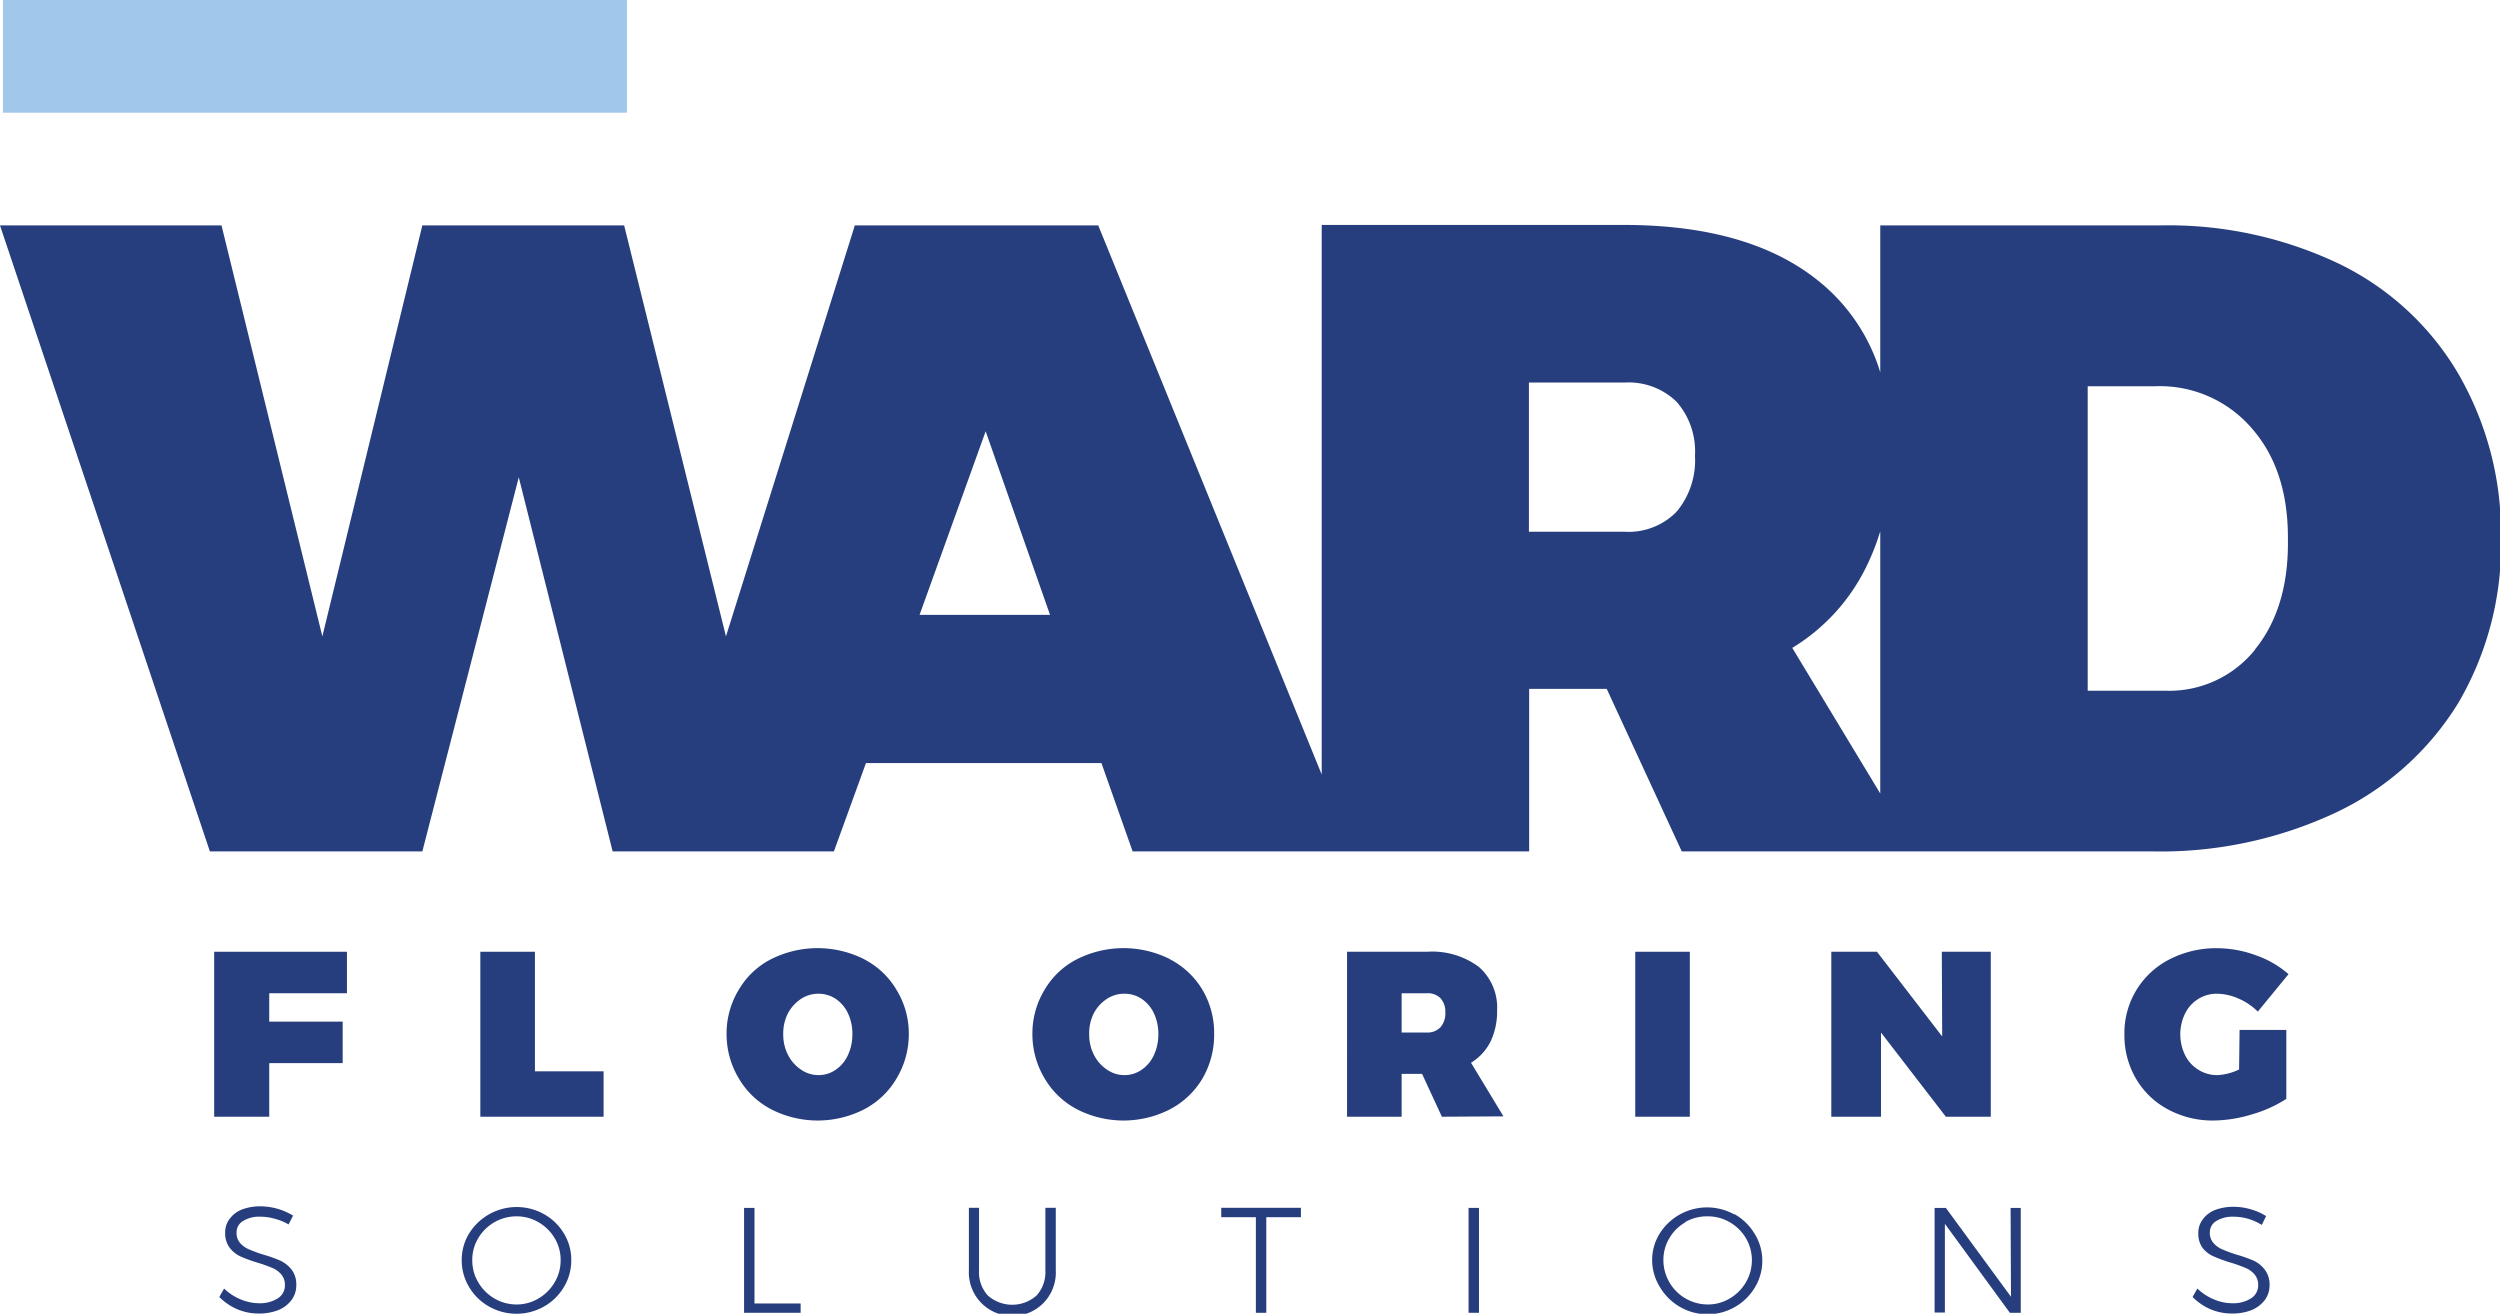
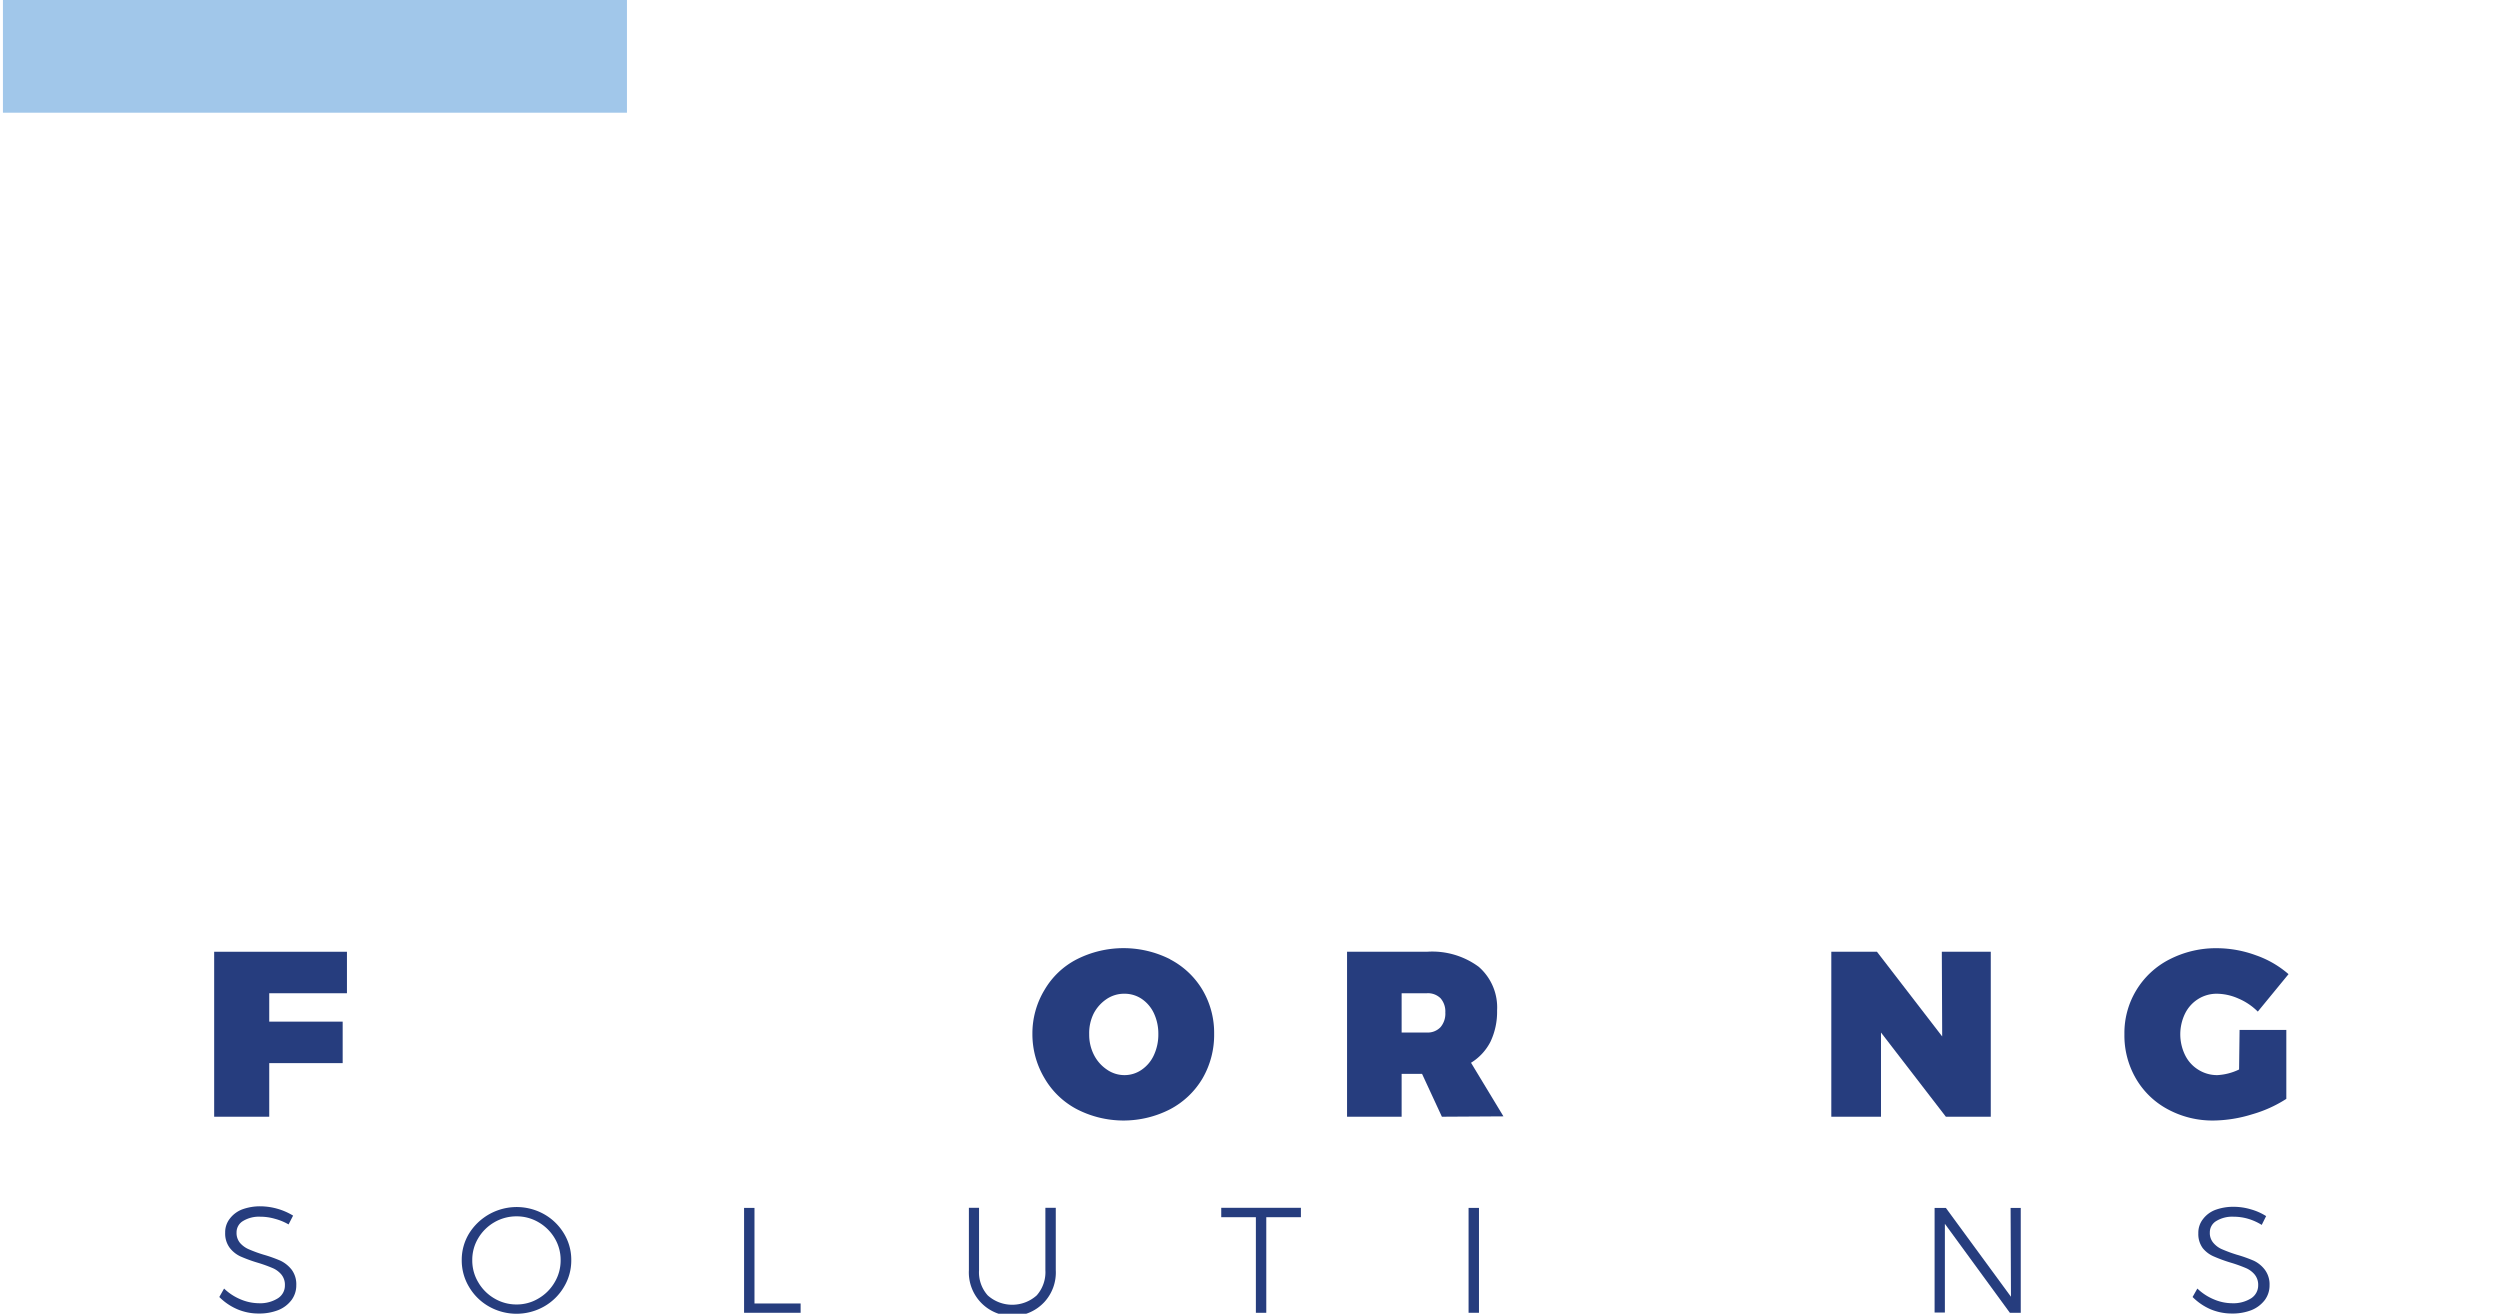
<svg xmlns="http://www.w3.org/2000/svg" id="Layer_1" data-name="Layer 1" viewBox="0 0 204.28 107.35">
  <defs>
    <style>.cls-1{fill:#263d7e;}.cls-2{fill:#a1c7ea;}</style>
  </defs>
  <path class="cls-1" d="M22.46,99.59a4.26,4.26,0,0,0-1.18-.17,2.51,2.51,0,0,0-1.42.35,1.07,1.07,0,0,0-.53.94,1.26,1.26,0,0,0,.29.86,2,2,0,0,0,.73.52,11,11,0,0,0,1.18.43,11.29,11.29,0,0,1,1.4.5,2.59,2.59,0,0,1,.91.74,2,2,0,0,1,.37,1.26,2,2,0,0,1-.39,1.21,2.53,2.53,0,0,1-1.08.82,4.25,4.25,0,0,1-1.61.28,4.4,4.4,0,0,1-1.74-.35,4.66,4.66,0,0,1-1.47-1l.39-.69a4.33,4.33,0,0,0,1.34.88,3.93,3.93,0,0,0,1.5.32,2.71,2.71,0,0,0,1.55-.4,1.23,1.23,0,0,0,.58-1.07,1.31,1.31,0,0,0-.3-.89,1.91,1.91,0,0,0-.72-.52,11.6,11.6,0,0,0-1.2-.43,12.2,12.2,0,0,1-1.4-.51,2.36,2.36,0,0,1-.89-.71,1.94,1.94,0,0,1-.37-1.23,1.79,1.79,0,0,1,.37-1.14,2.32,2.32,0,0,1,1-.76,4.23,4.23,0,0,1,1.53-.26,5.25,5.25,0,0,1,2.65.76l-.37.72A4.58,4.58,0,0,0,22.46,99.59Z" />
  <path class="cls-1" d="M44.45,99.21a4.41,4.41,0,0,1,1.63,1.58,4.13,4.13,0,0,1,.6,2.18,4.19,4.19,0,0,1-.6,2.19,4.39,4.39,0,0,1-1.63,1.6,4.57,4.57,0,0,1-4.49,0,4.39,4.39,0,0,1-1.63-1.6,4.19,4.19,0,0,1-.6-2.19,4.13,4.13,0,0,1,.6-2.18,4.58,4.58,0,0,1,6.12-1.58Zm-4.05.66a3.65,3.65,0,0,0-1.32,1.3,3.43,3.43,0,0,0-.49,1.8,3.47,3.47,0,0,0,.49,1.81,3.63,3.63,0,0,0,1.32,1.32,3.5,3.5,0,0,0,1.82.49A3.42,3.42,0,0,0,44,106.1a3.63,3.63,0,0,0,1.32-1.32,3.47,3.47,0,0,0,.49-1.81,3.43,3.43,0,0,0-.49-1.8A3.65,3.65,0,0,0,44,99.87a3.51,3.51,0,0,0-1.79-.48A3.59,3.59,0,0,0,40.4,99.87Z" />
  <path class="cls-1" d="M60.8,98.7h.85v7.81h3.77v.76H60.8Z" />
  <path class="cls-1" d="M80.71,105.85a3,3,0,0,0,4,0,2.86,2.86,0,0,0,.71-2.06v-5.1h.85v5.1a3.57,3.57,0,0,1-.94,2.61,3.56,3.56,0,0,1-6.16-2.61v-5.1H80v5.1A2.82,2.82,0,0,0,80.71,105.85Z" />
  <path class="cls-1" d="M99.79,98.69h6.51v.77h-2.83v7.81h-.85V99.46H99.79Z" />
  <path class="cls-1" d="M120,98.7h.85v8.57H120Z" />
-   <path class="cls-1" d="M141.73,99.21a4.49,4.49,0,0,1,1.63,1.58A4.13,4.13,0,0,1,144,103a4.19,4.19,0,0,1-.6,2.19,4.51,4.51,0,0,1-7.75,0A4.19,4.19,0,0,1,135,103a4.13,4.13,0,0,1,.6-2.18,4.58,4.58,0,0,1,6.12-1.58Zm-4,.66a3.51,3.51,0,0,0-1.32,1.3,3.43,3.43,0,0,0-.49,1.8,3.63,3.63,0,0,0,3.62,3.62,3.43,3.43,0,0,0,1.8-.49,3.63,3.63,0,0,0,1.32-1.32,3.56,3.56,0,0,0,.49-1.81,3.53,3.53,0,0,0-.49-1.8,3.65,3.65,0,0,0-1.32-1.3,3.52,3.52,0,0,0-1.8-.48A3.58,3.58,0,0,0,137.68,99.87Z" />
  <path class="cls-1" d="M164.29,98.7h.83v8.57h-.89L158.92,100v7.25h-.84V98.7H159l5.32,7.26Z" />
  <path class="cls-1" d="M183.7,99.59a4.26,4.26,0,0,0-1.18-.17,2.51,2.51,0,0,0-1.42.35,1.07,1.07,0,0,0-.53.94,1.22,1.22,0,0,0,.3.86,1.91,1.91,0,0,0,.72.52,11.52,11.52,0,0,0,1.17.43,11.52,11.52,0,0,1,1.41.5,2.47,2.47,0,0,1,.9.74,2,2,0,0,1,.38,1.26,2,2,0,0,1-.39,1.21,2.59,2.59,0,0,1-1.08.82,4.25,4.25,0,0,1-1.61.28,4.48,4.48,0,0,1-1.75-.35,4.72,4.72,0,0,1-1.46-1l.39-.69a4.33,4.33,0,0,0,1.34.88,3.85,3.85,0,0,0,1.49.32,2.73,2.73,0,0,0,1.56-.4,1.25,1.25,0,0,0,.58-1.07,1.31,1.31,0,0,0-.3-.89,1.91,1.91,0,0,0-.72-.52,11.6,11.6,0,0,0-1.2-.43,12.2,12.2,0,0,1-1.4-.51A2.36,2.36,0,0,1,180,102a1.94,1.94,0,0,1-.37-1.23,1.79,1.79,0,0,1,.37-1.14,2.27,2.27,0,0,1,1-.76,4.23,4.23,0,0,1,1.53-.26,4.9,4.9,0,0,1,1.4.21,4.7,4.7,0,0,1,1.24.55l-.36.72A4.58,4.58,0,0,0,183.7,99.59Z" />
  <path class="cls-1" d="M17.5,77.77H28.35v3.39H22v2.32h6v3.39H22v4.38H17.5Z" />
-   <path class="cls-1" d="M39.25,77.77h4.46v9.77h5.61v3.71H39.25Z" />
-   <path class="cls-1" d="M70.62,78.39a6.56,6.56,0,0,1,2.64,2.5,6.82,6.82,0,0,1,1,3.59,7,7,0,0,1-1,3.64,6.61,6.61,0,0,1-2.64,2.52,8.33,8.33,0,0,1-7.61,0,6.61,6.61,0,0,1-2.64-2.52,7,7,0,0,1-1-3.64,6.86,6.86,0,0,1,1-3.61A6.47,6.47,0,0,1,63,78.38a8.45,8.45,0,0,1,7.61,0Zm-5.18,3.24a3.19,3.19,0,0,0-1.06,1.18A3.6,3.6,0,0,0,64,84.5a3.64,3.64,0,0,0,.39,1.7,3.18,3.18,0,0,0,1.06,1.2,2.5,2.5,0,0,0,1.43.45,2.45,2.45,0,0,0,1.41-.44,2.91,2.91,0,0,0,1-1.2,4,4,0,0,0,.36-1.71,3.92,3.92,0,0,0-.36-1.7,2.91,2.91,0,0,0-1-1.18,2.51,2.51,0,0,0-1.41-.42A2.55,2.55,0,0,0,65.44,81.63Z" />
  <path class="cls-1" d="M95.61,78.39a6.65,6.65,0,0,1,2.65,2.5,6.9,6.9,0,0,1,.95,3.59,7.08,7.08,0,0,1-.95,3.64,6.7,6.7,0,0,1-2.65,2.52,8.33,8.33,0,0,1-7.61,0,6.61,6.61,0,0,1-2.64-2.52,7,7,0,0,1-1-3.64,6.86,6.86,0,0,1,1-3.61A6.47,6.47,0,0,1,88,78.38a8.45,8.45,0,0,1,7.61,0Zm-5.18,3.24a3.19,3.19,0,0,0-1.06,1.18A3.6,3.6,0,0,0,89,84.5a3.64,3.64,0,0,0,.39,1.7,3.18,3.18,0,0,0,1.06,1.2,2.5,2.5,0,0,0,1.43.45,2.45,2.45,0,0,0,1.41-.44,2.91,2.91,0,0,0,1-1.2,4,4,0,0,0,.36-1.71,3.92,3.92,0,0,0-.36-1.7,2.91,2.91,0,0,0-1-1.18,2.51,2.51,0,0,0-1.41-.42A2.55,2.55,0,0,0,90.43,81.63Z" />
  <path class="cls-1" d="M117.82,91.25l-1.62-3.5h-1.67v3.5h-4.46V77.77h6.52A6.39,6.39,0,0,1,120.83,79a4.4,4.4,0,0,1,1.5,3.57,5.7,5.7,0,0,1-.54,2.55,4.32,4.32,0,0,1-1.59,1.72l2.65,4.38Zm-3.29-6.88h2.06a1.44,1.44,0,0,0,1.12-.44,1.7,1.7,0,0,0,.39-1.2,1.63,1.63,0,0,0-.39-1.16,1.46,1.46,0,0,0-1.12-.41h-2.06Z" />
-   <path class="cls-1" d="M133.62,77.77h4.46V91.25h-4.46Z" />
  <path class="cls-1" d="M158.67,77.77h4V91.25H159l-5.3-6.88v6.88h-4.06V77.77h3.73l5.33,6.92Z" />
  <path class="cls-1" d="M183,84.16h3.82v5.63A10.47,10.47,0,0,1,184,91.06a11,11,0,0,1-3.11.5,7.67,7.67,0,0,1-3.76-.92,6.61,6.61,0,0,1-2.6-2.51,7,7,0,0,1-.94-3.63,6.74,6.74,0,0,1,3.69-6.11,8.31,8.31,0,0,1,3.9-.91,9.32,9.32,0,0,1,3.16.58A8.1,8.1,0,0,1,187,79.6l-2.51,3.06a5,5,0,0,0-1.59-1.07,4.44,4.44,0,0,0-1.74-.39,2.84,2.84,0,0,0-1.54.43,2.91,2.91,0,0,0-1.07,1.18,3.88,3.88,0,0,0,0,3.41,2.9,2.9,0,0,0,1.08,1.19,2.87,2.87,0,0,0,1.56.44,4.63,4.63,0,0,0,1.77-.46Z" />
-   <path class="cls-1" d="M200.85,30.5a22.85,22.85,0,0,0-9.71-8.94,32.4,32.4,0,0,0-14.66-3.14H153.64v12a15.22,15.22,0,0,0-4.8-7.26q-5.68-4.77-16.13-4.78H108V63.29L89.74,18.42H69.85L59.32,52,51,18.42H34.51L26.34,52,18.1,18.42H0L17.15,69.57H34.51L42.39,39l7.67,30.57H68.14l2.62-7.22H90l2.55,7.22h32.4V56.29h6.34l6.13,13.28h38.44a33.72,33.72,0,0,0,15-3.17,23.54,23.54,0,0,0,10-8.94,25.52,25.52,0,0,0,3.5-13.5A26,26,0,0,0,200.85,30.5ZM75.14,50.24l5.4-15,5.26,15ZM137,41.81a5.49,5.49,0,0,1-4.27,1.64h-7.8V31.26h7.8A5.63,5.63,0,0,1,137,32.83a6.15,6.15,0,0,1,1.5,4.42A6.53,6.53,0,0,1,137,41.81Zm9.45,11.13a15.92,15.92,0,0,0,6-6.53,19.08,19.08,0,0,0,1.19-3V64.84Zm37.82.14a9,9,0,0,1-7.34,3.36h-6.34V31.56h5.54A9.91,9.91,0,0,1,184,35q3,3.42,2.95,9.12C187,47.85,186.07,50.85,184.25,53.08Z" />
  <rect class="cls-2" x="0.24" width="50.99" height="9.21" />
</svg>